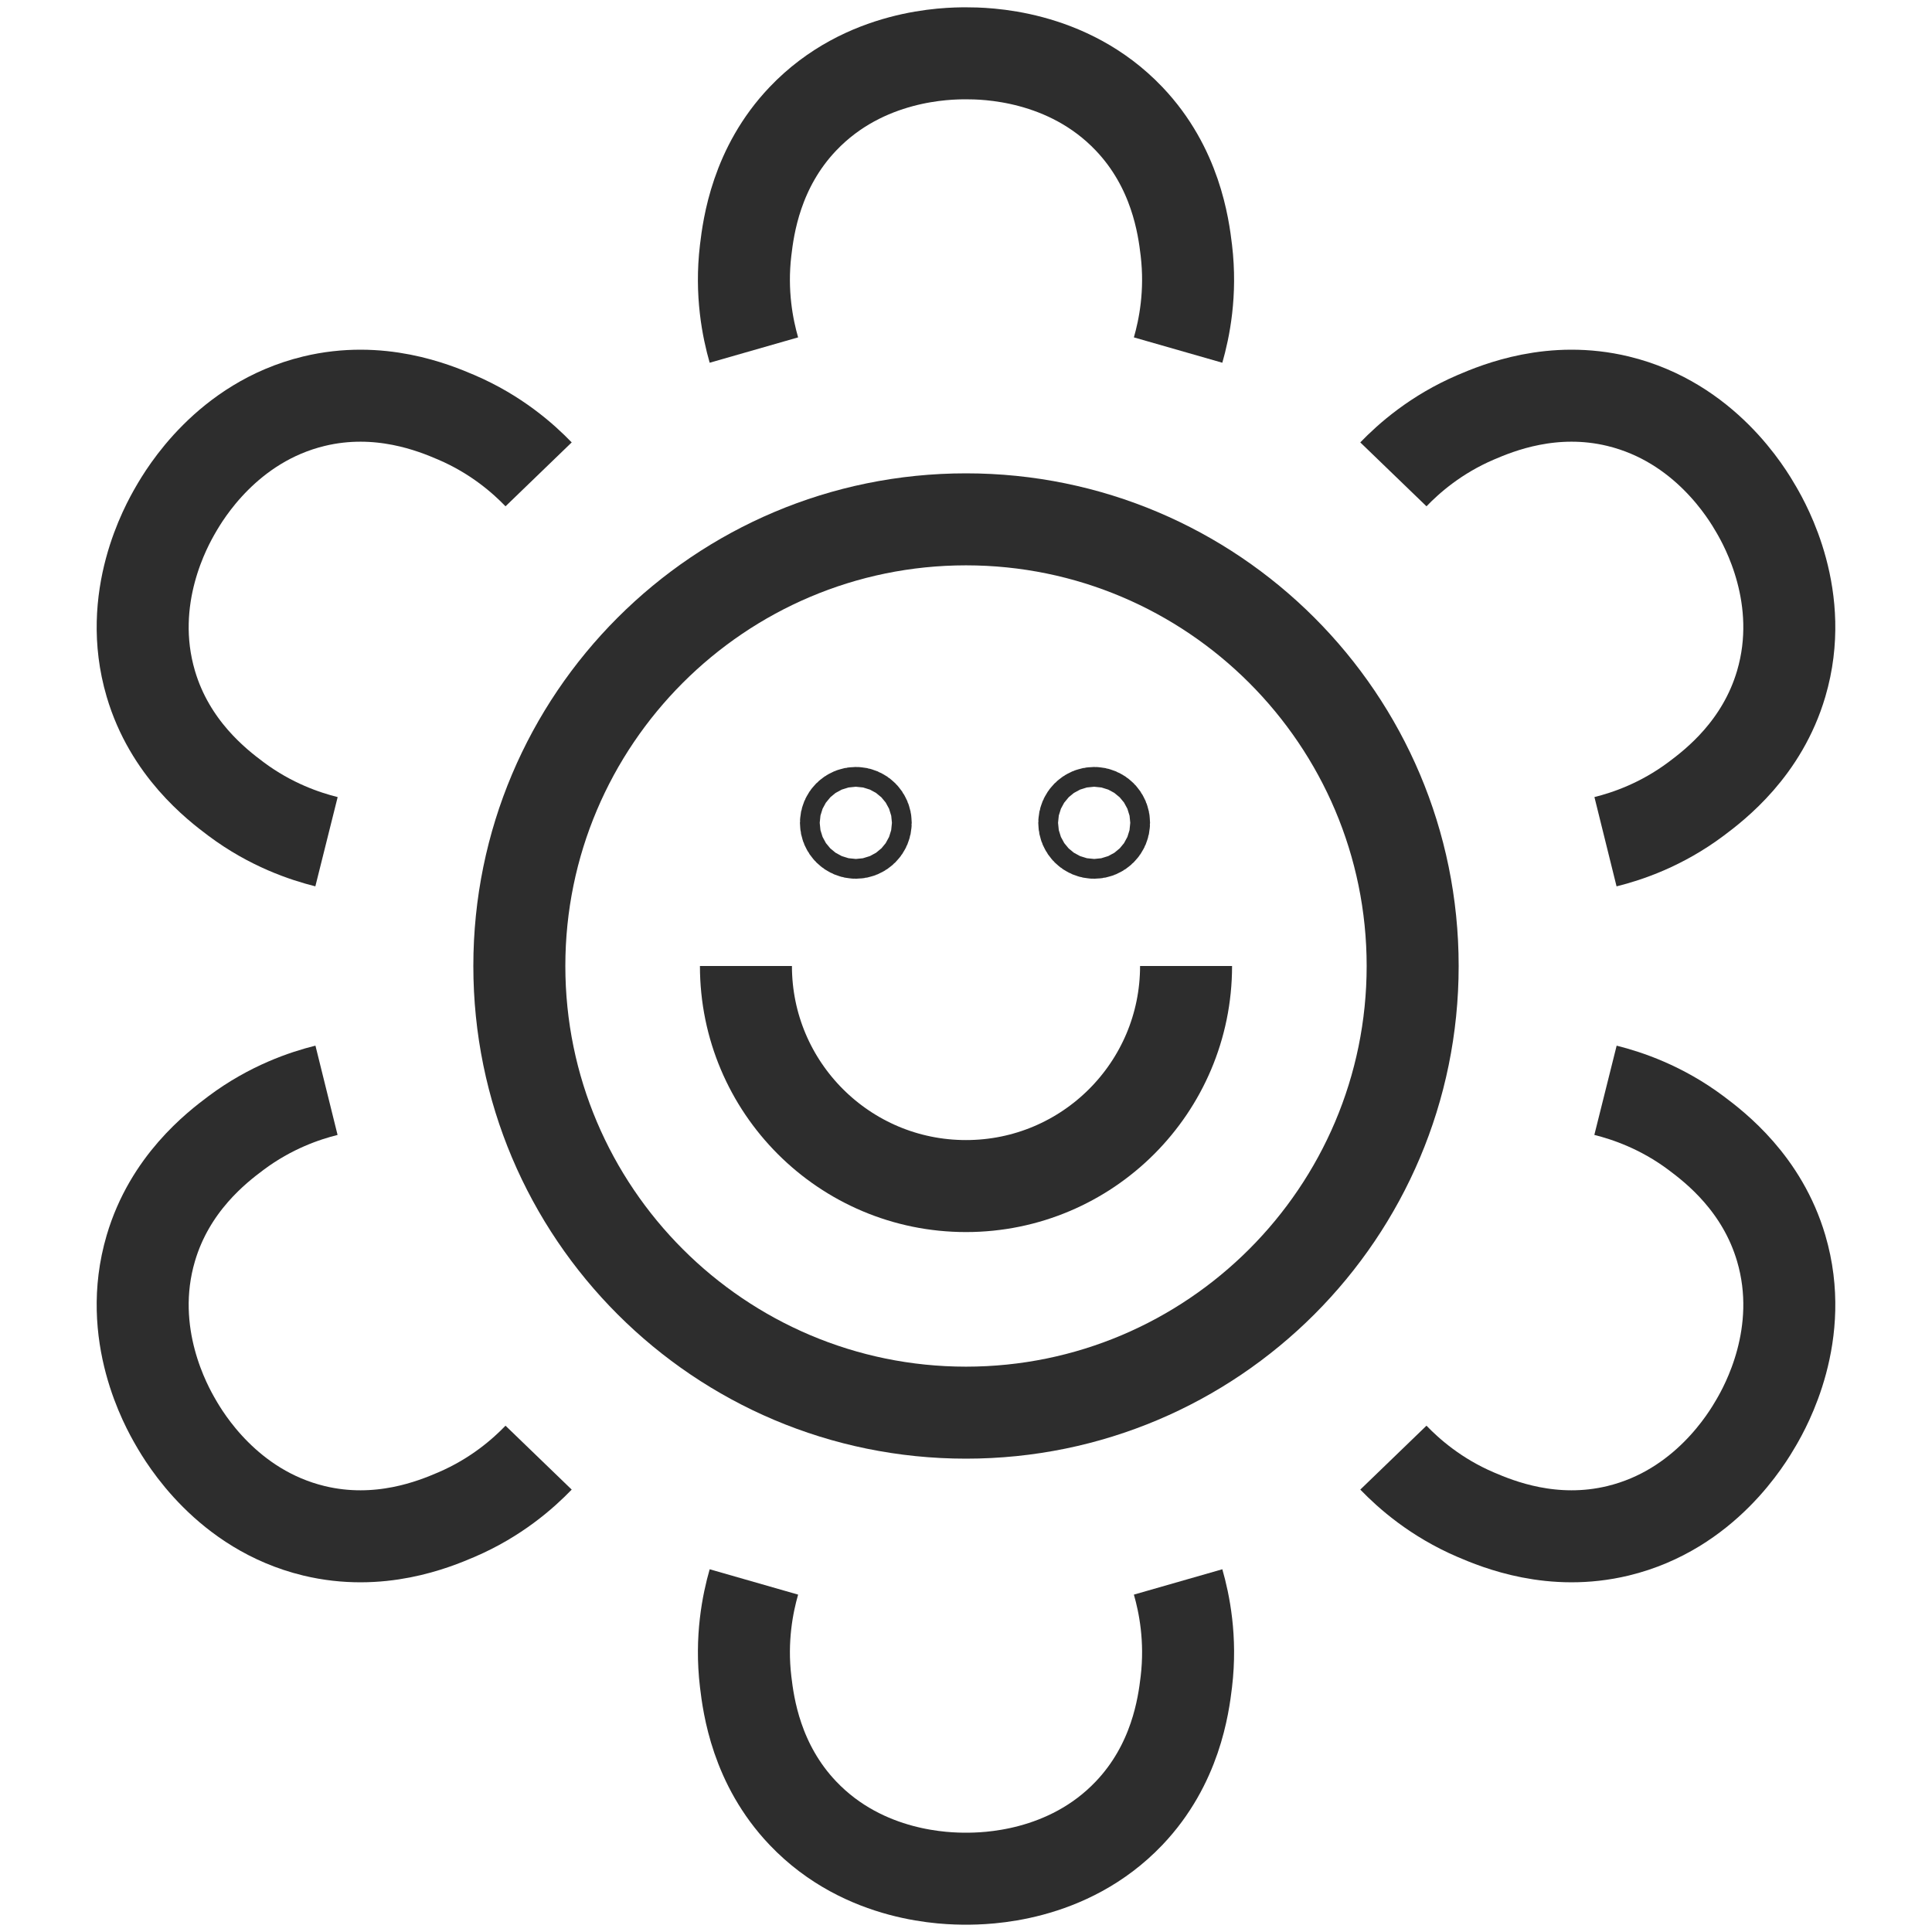
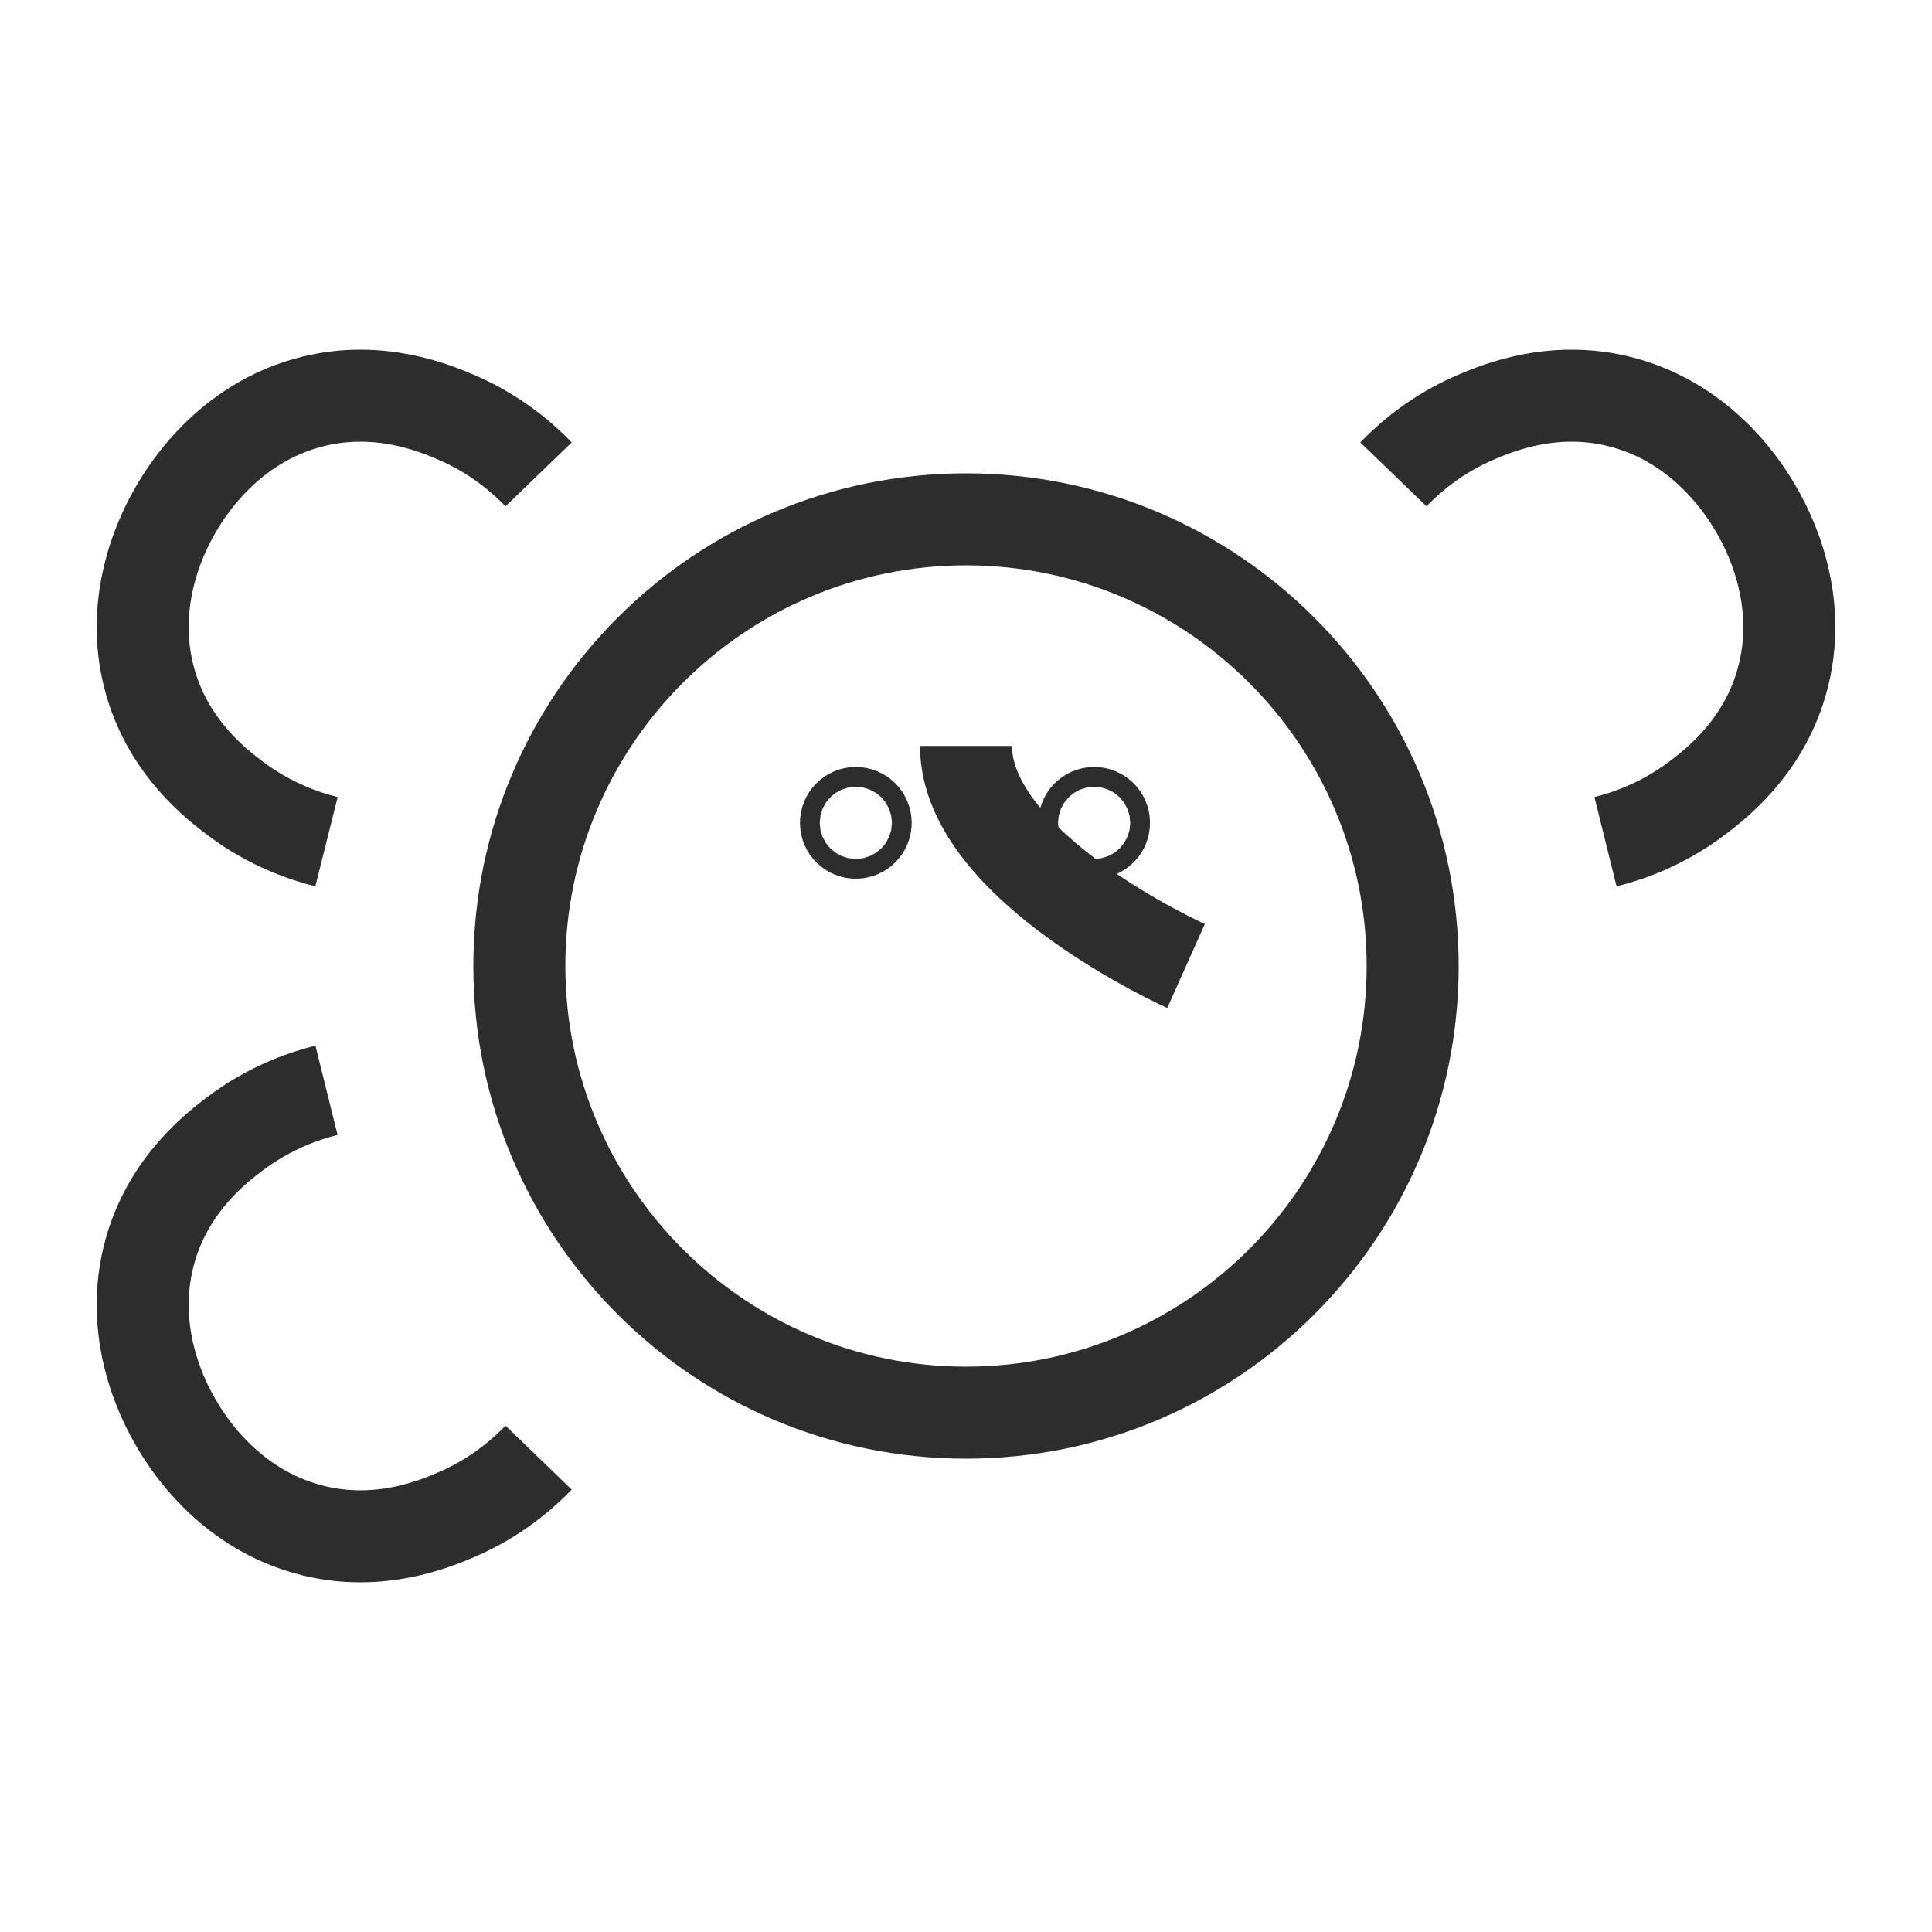
<svg xmlns="http://www.w3.org/2000/svg" id="Layer_1" viewBox="0 0 42 42">
  <path d="M21,12.29c4.802,0,8.71,3.907,8.71,8.71s-3.907,8.71-8.71,8.71-8.71-3.907-8.71-8.71,3.907-8.71,8.71-8.71M21,10.29c-5.915,0-10.71,4.795-10.71,10.71s4.795,10.71,10.71,10.71,10.71-4.795,10.71-10.71-4.795-10.71-10.71-10.71h0Z" fill="#2d2d2d" />
  <circle cx="18.605" cy="17.888" r=".215" fill="none" stroke="#2d2d2d" stroke-miterlimit="10" stroke-width="2" />
  <circle cx="23.786" cy="17.888" r=".215" fill="none" stroke="#2d2d2d" stroke-miterlimit="10" stroke-width="2" />
-   <path d="M25.784,21c0,2.642-2.142,4.784-4.784,4.784s-4.784-2.142-4.784-4.784" fill="none" stroke="#2d2d2d" stroke-miterlimit="10" stroke-width="2" />
-   <path d="M25.611,34.39c.133.464.291,1.234.179,2.171-.062.522-.232,1.793-1.244,2.856-1.343,1.411-3.156,1.424-3.546,1.424s-2.203-.013-3.546-1.424c-1.012-1.063-1.182-2.334-1.244-2.856-.112-.937.046-1.707.179-2.171" fill="none" stroke="#2d2d2d" stroke-miterlimit="10" stroke-width="2" />
-   <path d="M34.902,23.702c.468.117,1.214.365,1.969.93.421.315,1.437,1.098,1.851,2.505.55,1.868-.345,3.445-.54,3.782s-1.113,1.901-3.006,2.359c-1.426.345-2.612-.143-3.095-.35-.867-.371-1.455-.893-1.79-1.24" fill="none" stroke="#2d2d2d" stroke-miterlimit="10" stroke-width="2" />
+   <path d="M25.784,21s-4.784-2.142-4.784-4.784" fill="none" stroke="#2d2d2d" stroke-miterlimit="10" stroke-width="2" />
  <path d="M30.291,10.312c.335-.347.923-.869,1.79-1.24.483-.207,1.669-.695,3.095-.35,1.893.458,2.811,2.021,3.006,2.359.195.337,1.09,1.914.54,3.782-.414,1.408-1.43,2.19-1.851,2.505-.755.565-1.501.814-1.969.93" fill="none" stroke="#2d2d2d" stroke-miterlimit="10" stroke-width="2" />
-   <path d="M16.389,7.61c-.133-.464-.291-1.234-.179-2.171.062-.522.232-1.793,1.244-2.856,1.343-1.411,3.156-1.424,3.546-1.424s2.203.013,3.546,1.424c1.012,1.063,1.182,2.334,1.244,2.856.112.937-.046,1.707-.179,2.171" fill="none" stroke="#2d2d2d" stroke-miterlimit="10" stroke-width="2" />
  <path d="M7.098,18.298c-.468-.117-1.214-.365-1.969-.93-.421-.315-1.437-1.098-1.851-2.505-.55-1.868.345-3.445.54-3.782s1.113-1.901,3.006-2.359c1.426-.345,2.612.143,3.095.35.867.371,1.455.893,1.79,1.24" fill="none" stroke="#2d2d2d" stroke-miterlimit="10" stroke-width="2" />
  <path d="M11.709,31.688c-.335.347-.923.869-1.79,1.24-.483.207-1.669.695-3.095.35-1.893-.458-2.811-2.021-3.006-2.359-.195-.337-1.09-1.914-.54-3.782.414-1.408,1.43-2.19,1.851-2.505.755-.565,1.501-.814,1.969-.93" fill="none" stroke="#2d2d2d" stroke-miterlimit="10" stroke-width="2" />
</svg>